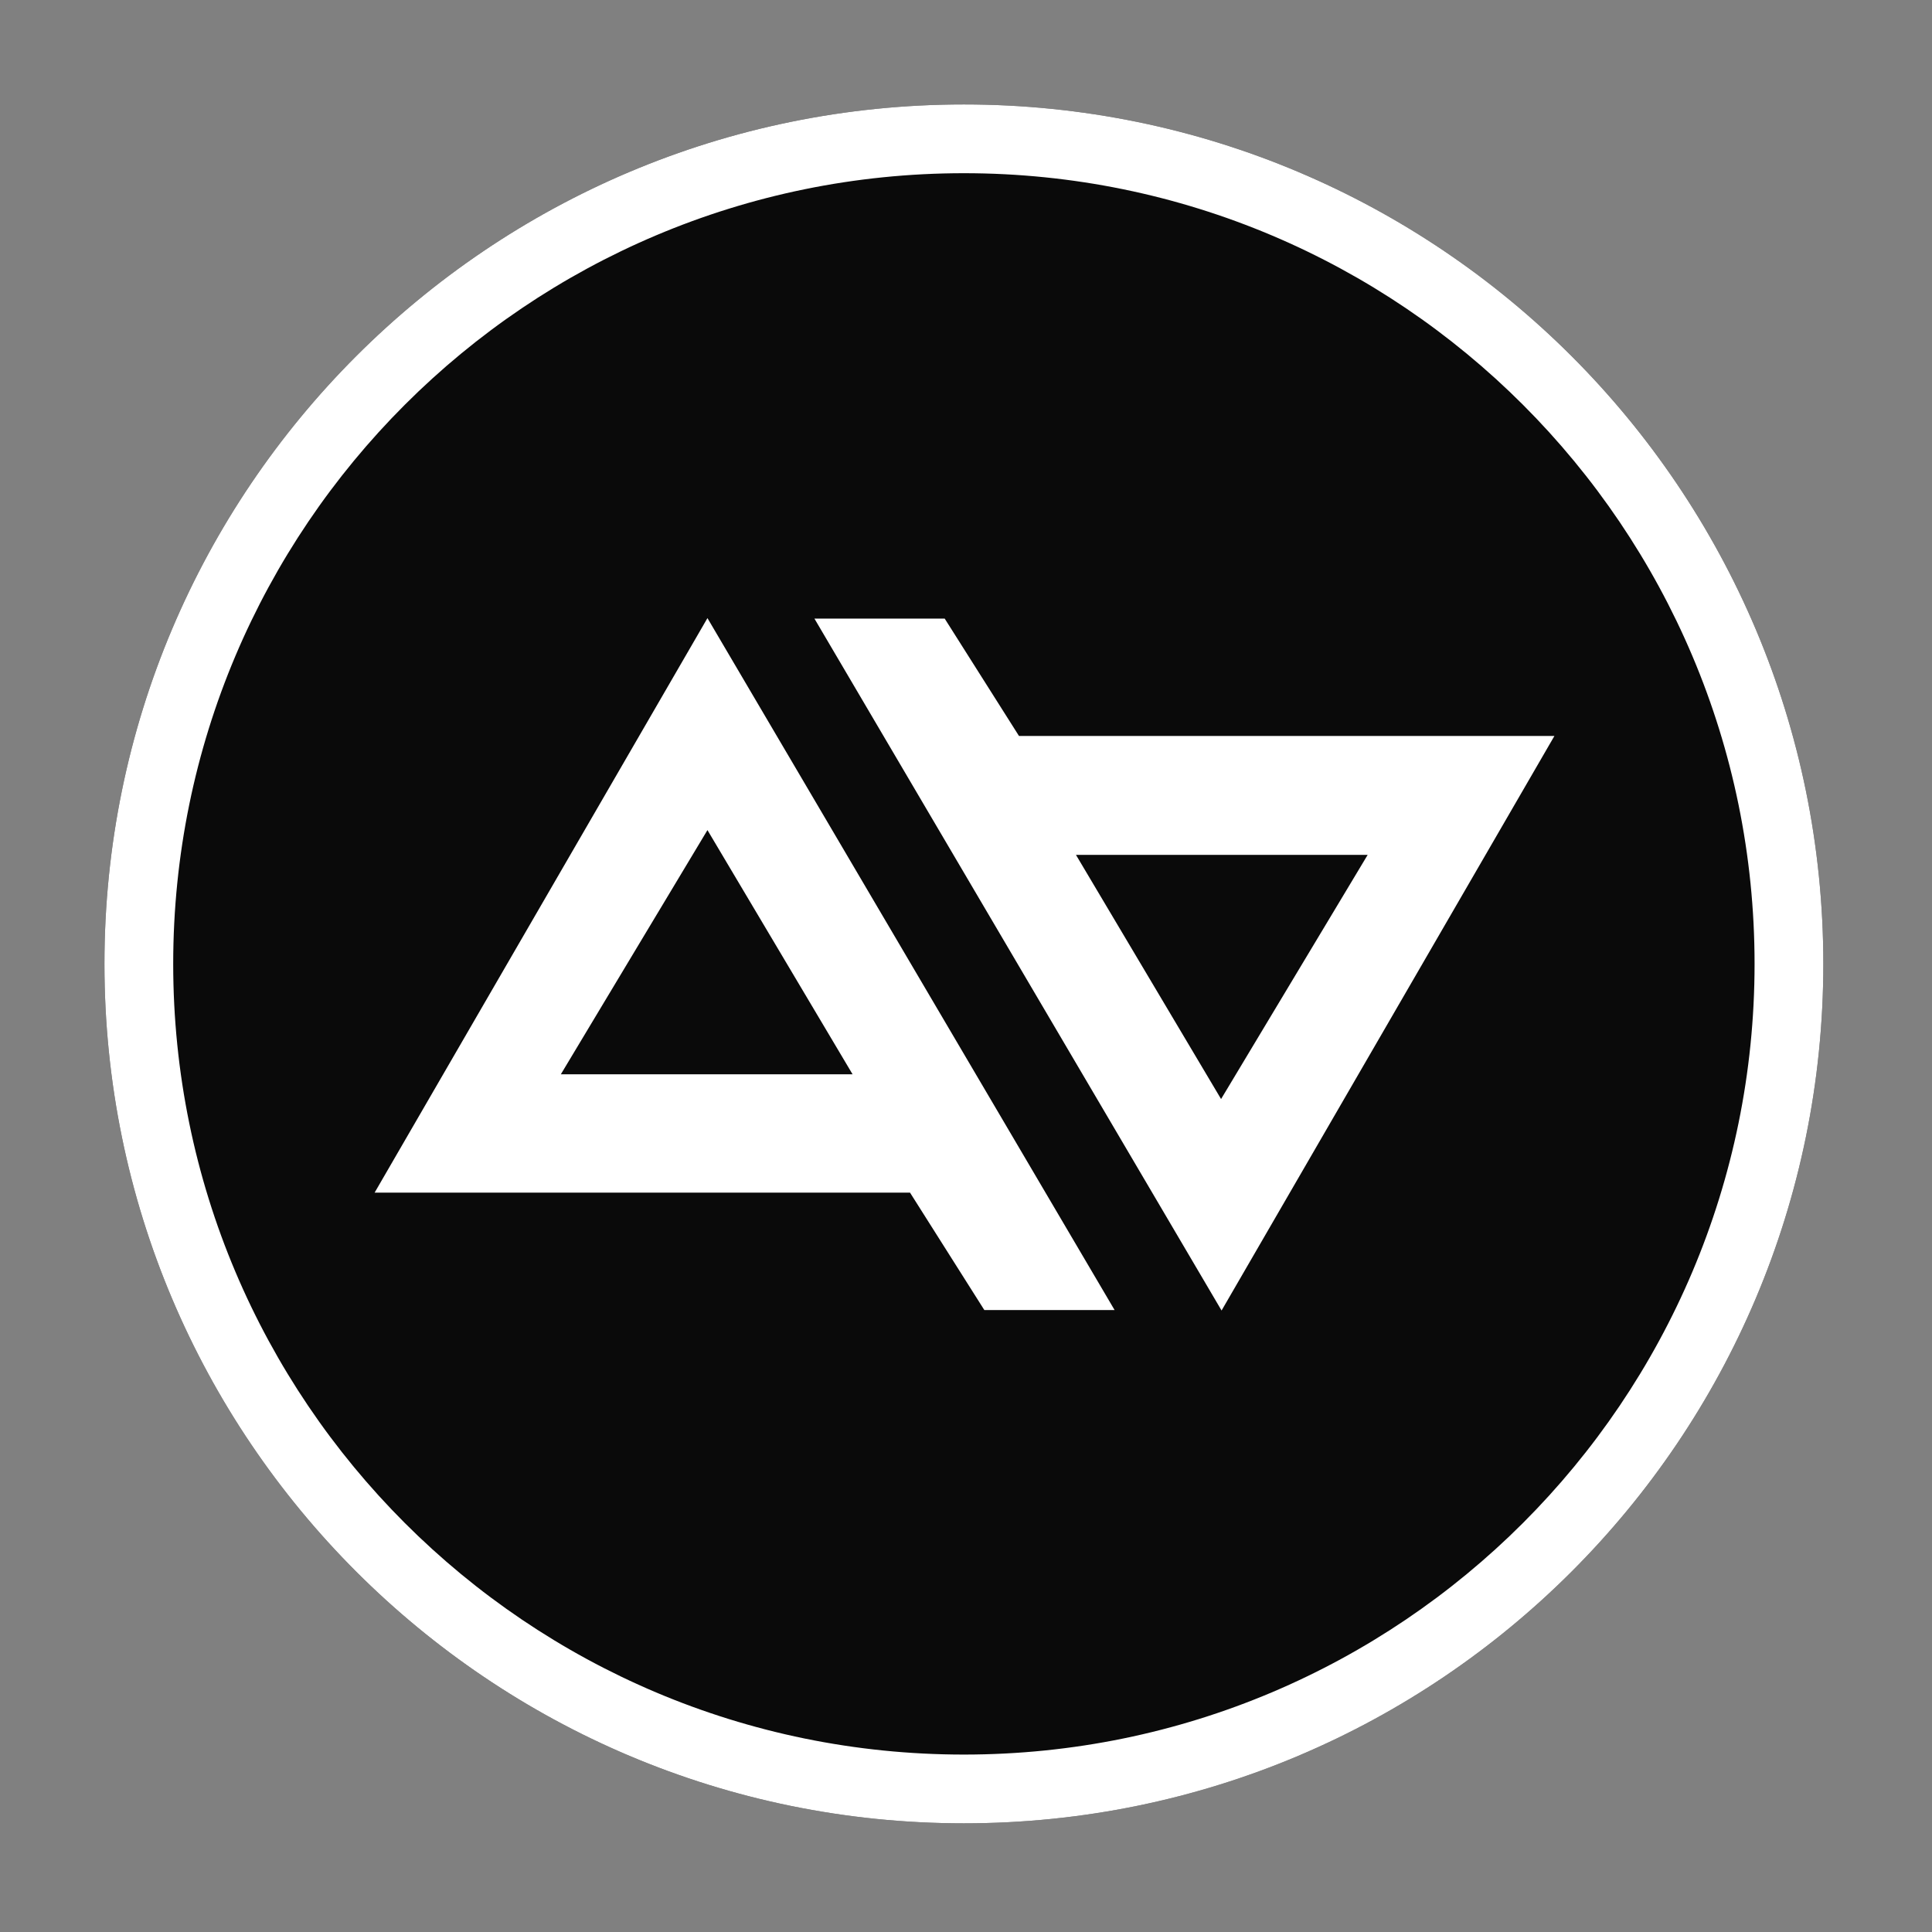
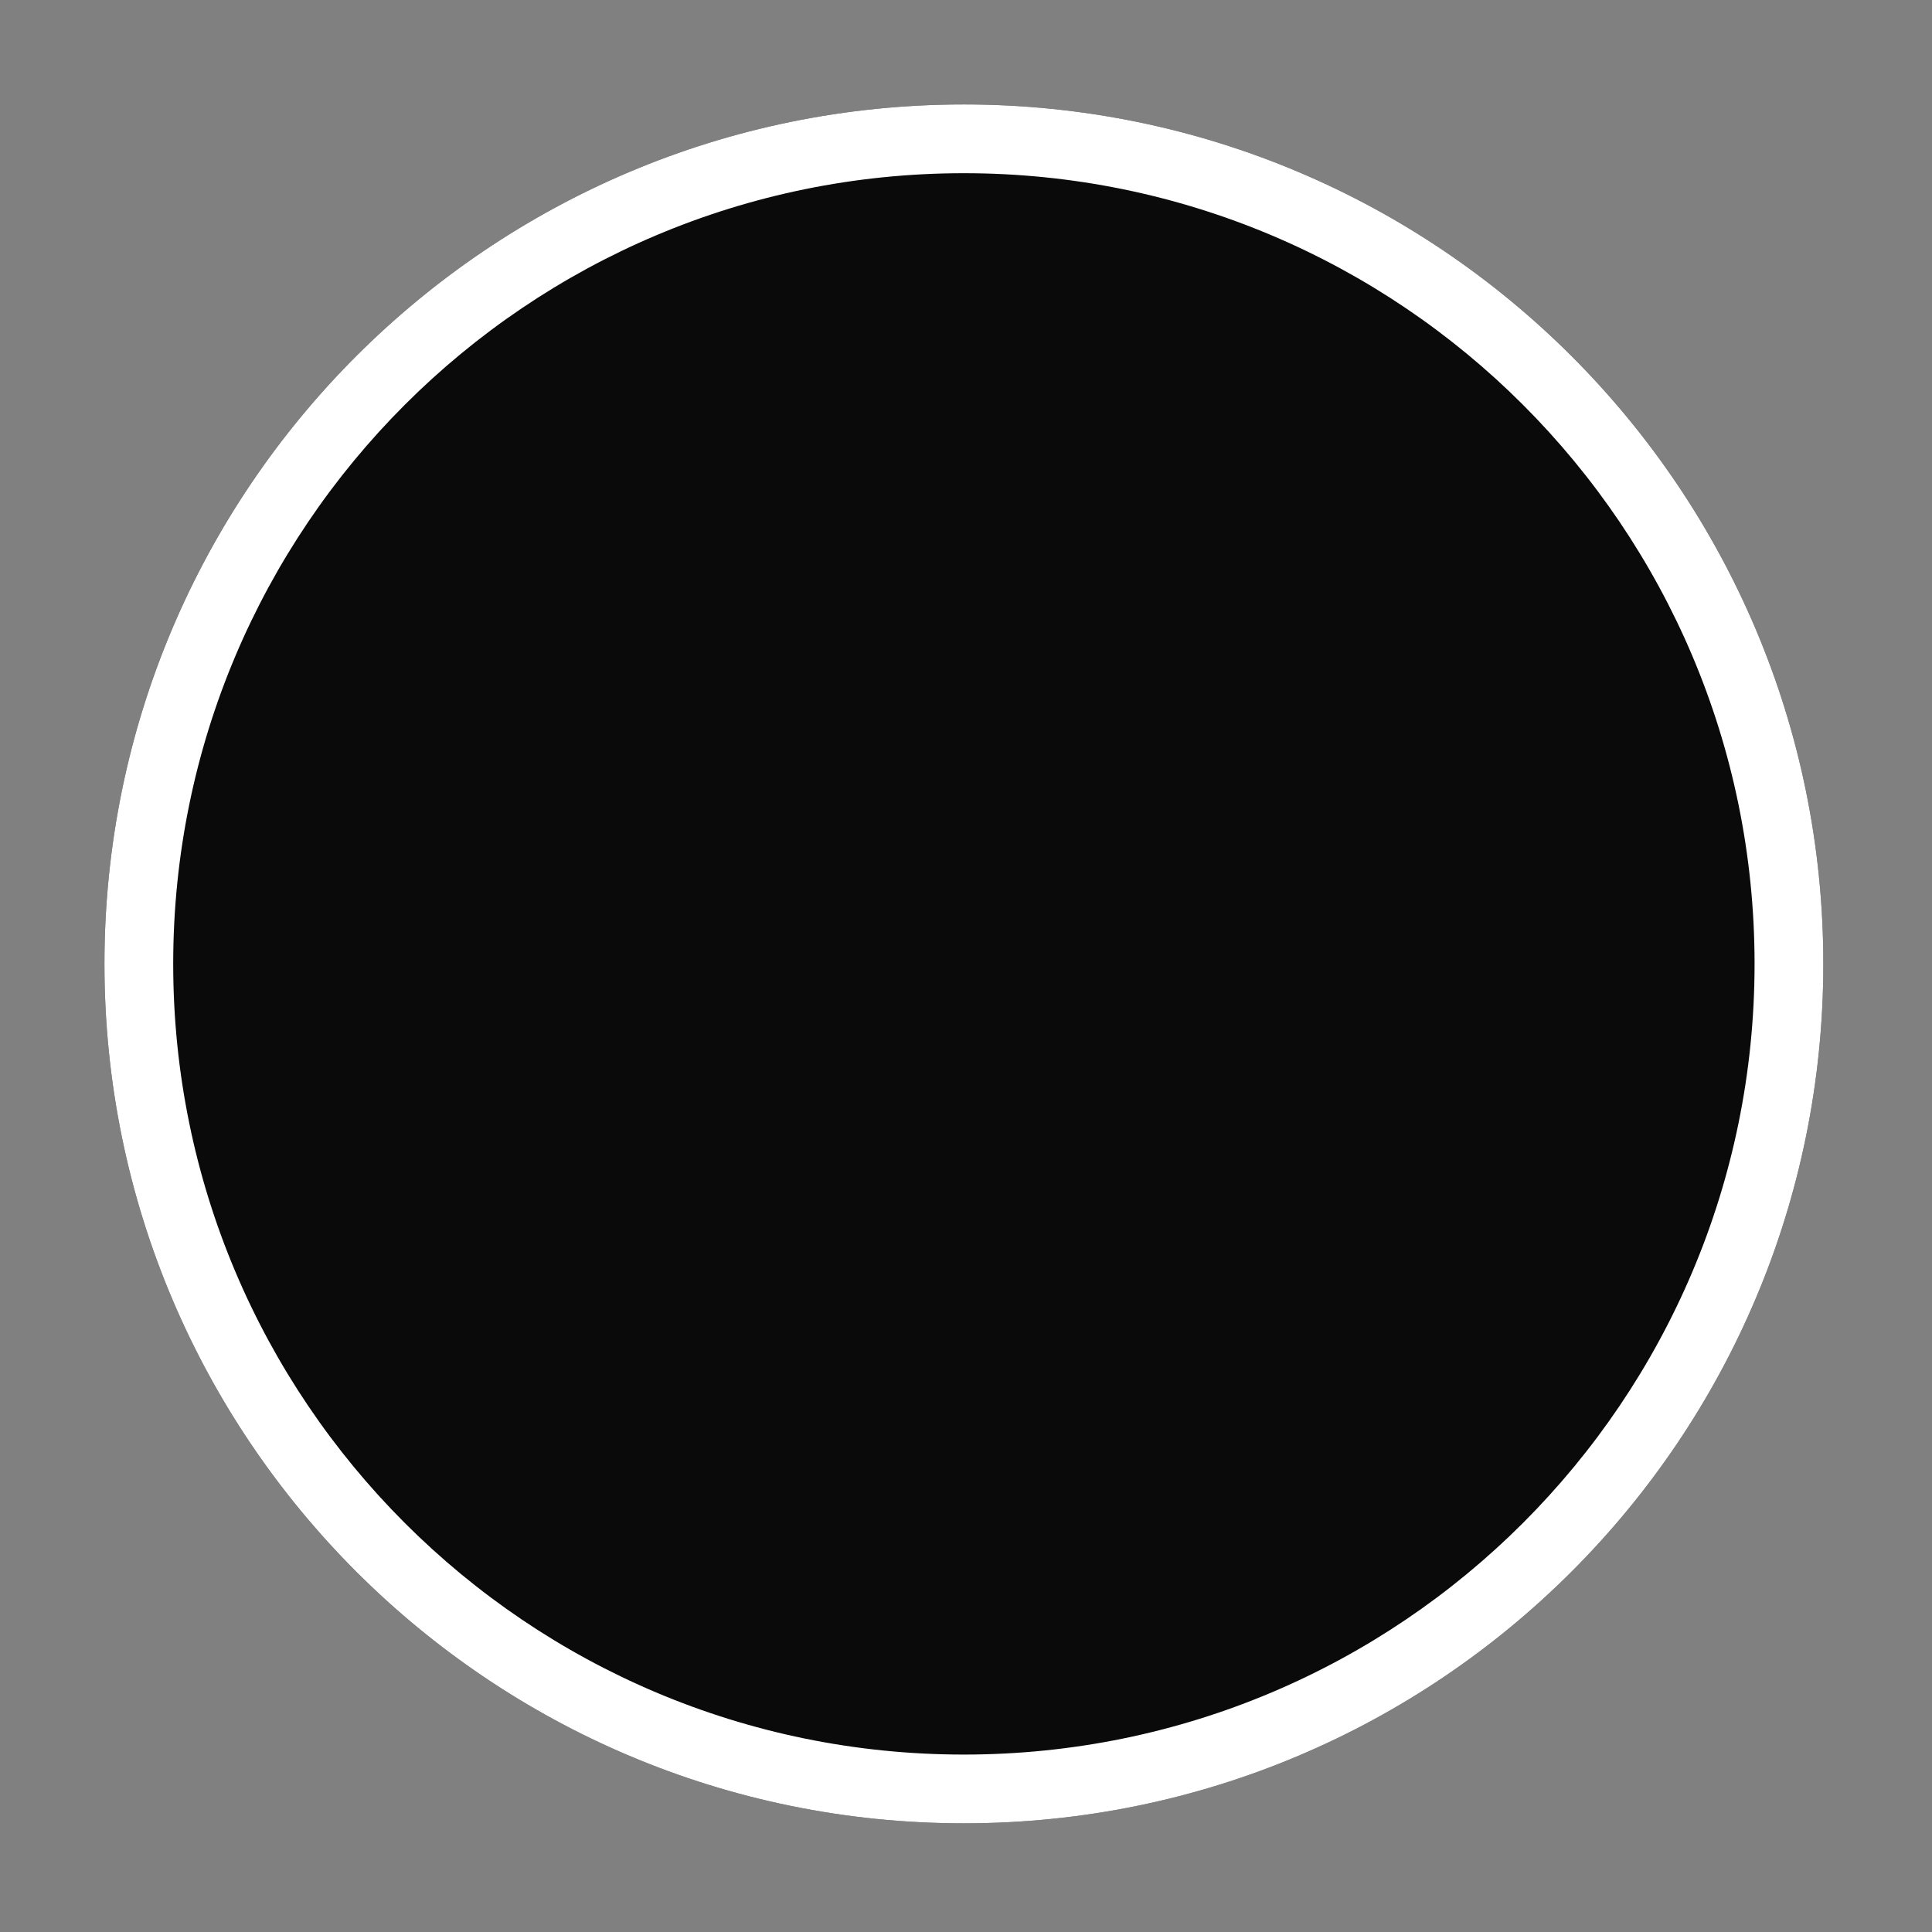
<svg xmlns="http://www.w3.org/2000/svg" width="160" height="160" viewBox="0 0 160 160" fill="none">
  <rect x="0" y="0" width="160" height="160" fill="#808080" stroke="none" />
  <path d="M151 79.825C151 119.134 119.134 151 79.825 151C40.516 151 8.65 119.134 8.65 79.825C8.65 40.516 40.516 8.65 79.825 8.65C119.134 8.65 151 40.516 151 79.825Z" fill="#0A0A0A" />
-   <path d="M84.389 60.951L78.236 51.23H67.448L101.165 108.532L128.729 60.951H84.389ZM89.106 70.796H113.265L101.124 91.018L89.106 70.796Z" fill="white" />
-   <path d="M75.365 98.77L81.517 108.491H92.305L58.588 51.189L31.024 98.77H75.365ZM70.606 88.967H46.447L58.588 68.745L70.606 88.967Z" fill="white" />
  <path fill-rule="evenodd" clip-rule="evenodd" d="M79.825 145.306C115.989 145.306 145.306 115.989 145.306 79.825C145.306 43.661 115.989 14.344 79.825 14.344C43.661 14.344 14.344 43.661 14.344 79.825C14.344 115.989 43.661 145.306 79.825 145.306ZM79.825 151C119.134 151 151 119.134 151 79.825C151 40.516 119.134 8.65 79.825 8.65C40.516 8.65 8.65 40.516 8.65 79.825C8.65 119.134 40.516 151 79.825 151Z" fill="white" />
</svg>